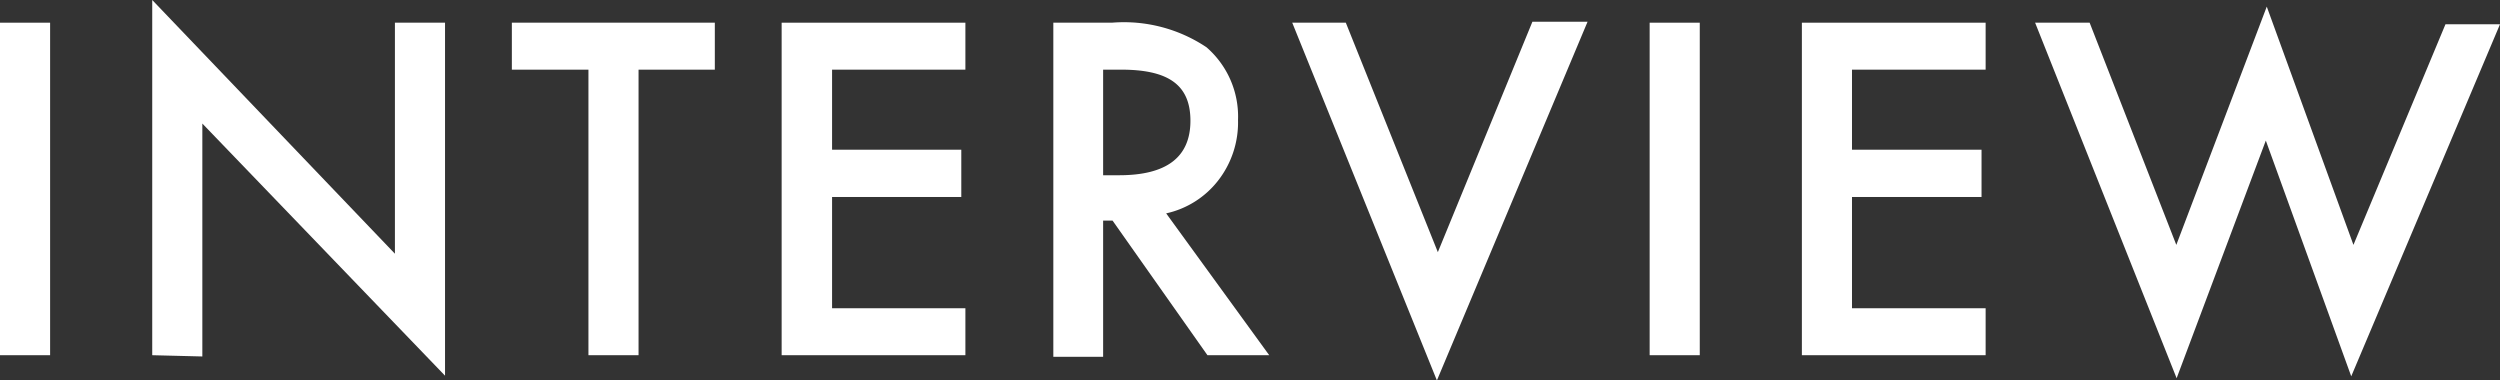
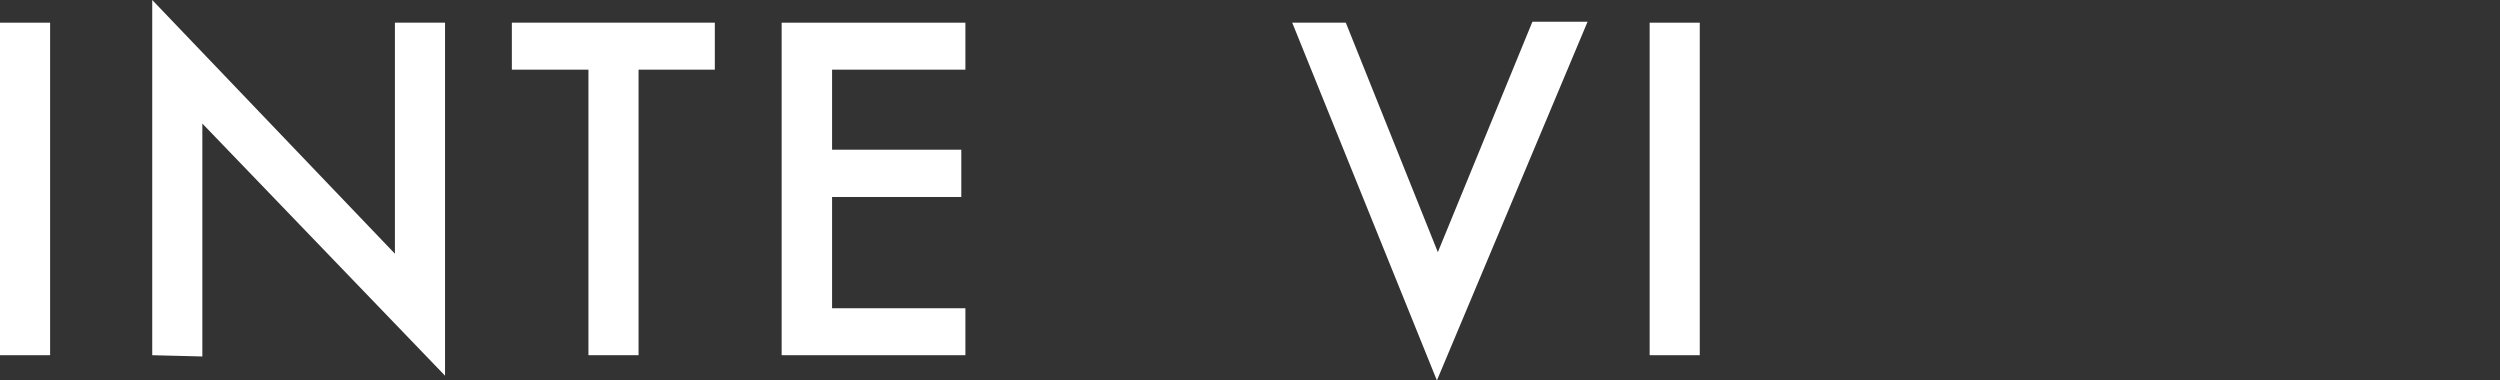
<svg xmlns="http://www.w3.org/2000/svg" viewBox="0 0 79.32 12.07">
  <rect x="0" y="0" width="79.32" height="12.07" fill="#333333" stroke="none" />
  <defs>
    <style>.cls-1{fill:#fff;}</style>
  </defs>
  <title>n03</title>
  <g id="レイヤー_2" data-name="レイヤー 2">
    <g id="レイヤー_1-2" data-name="レイヤー 1">
      <path class="cls-1" d="M1.59.72V11.27H0V.72Z" />
      <path class="cls-1" d="M4.83,11.27V0l7.7,8.05V.72h1.59v11.2l-7.7-8v7.39Z" />
      <path class="cls-1" d="M20.26,2.21v9.06H18.67V2.21H16.24V.72h6.44V2.21Z" />
      <path class="cls-1" d="M30.63,2.21H26.4V4.75h4.1v1.5H26.4V9.78h4.23v1.49H24.8V.72h5.83Z" />
-       <path class="cls-1" d="M37,6.77l3.27,4.5H38.31L35.3,7H35v4.32H33.42V.72h1.86a4.71,4.71,0,0,1,3,.78,2.91,2.91,0,0,1,1,2.31,3,3,0,0,1-.64,1.93A2.87,2.87,0,0,1,37,6.77ZM35,5.56h.51c1.5,0,2.26-.57,2.26-1.73s-.73-1.62-2.2-1.62H35Z" />
      <path class="cls-1" d="M42.7.72,45.62,8l3-7.31h1.75L45.59,12.07,41,.72Z" />
      <path class="cls-1" d="M53.93.72V11.27H52.34V.72Z" />
-       <path class="cls-1" d="M63,2.21H58.76V4.75h4.11v1.5H58.76V9.78H63v1.49H57.17V.72H63Z" />
-       <path class="cls-1" d="M66.3.72l2.75,7.05L71.92.21l2.75,7.56,2.92-7h1.73L74.6,11.94,71.89,4.46,69.06,12,64.57.72Z" />
    </g>
  </g>
</svg>